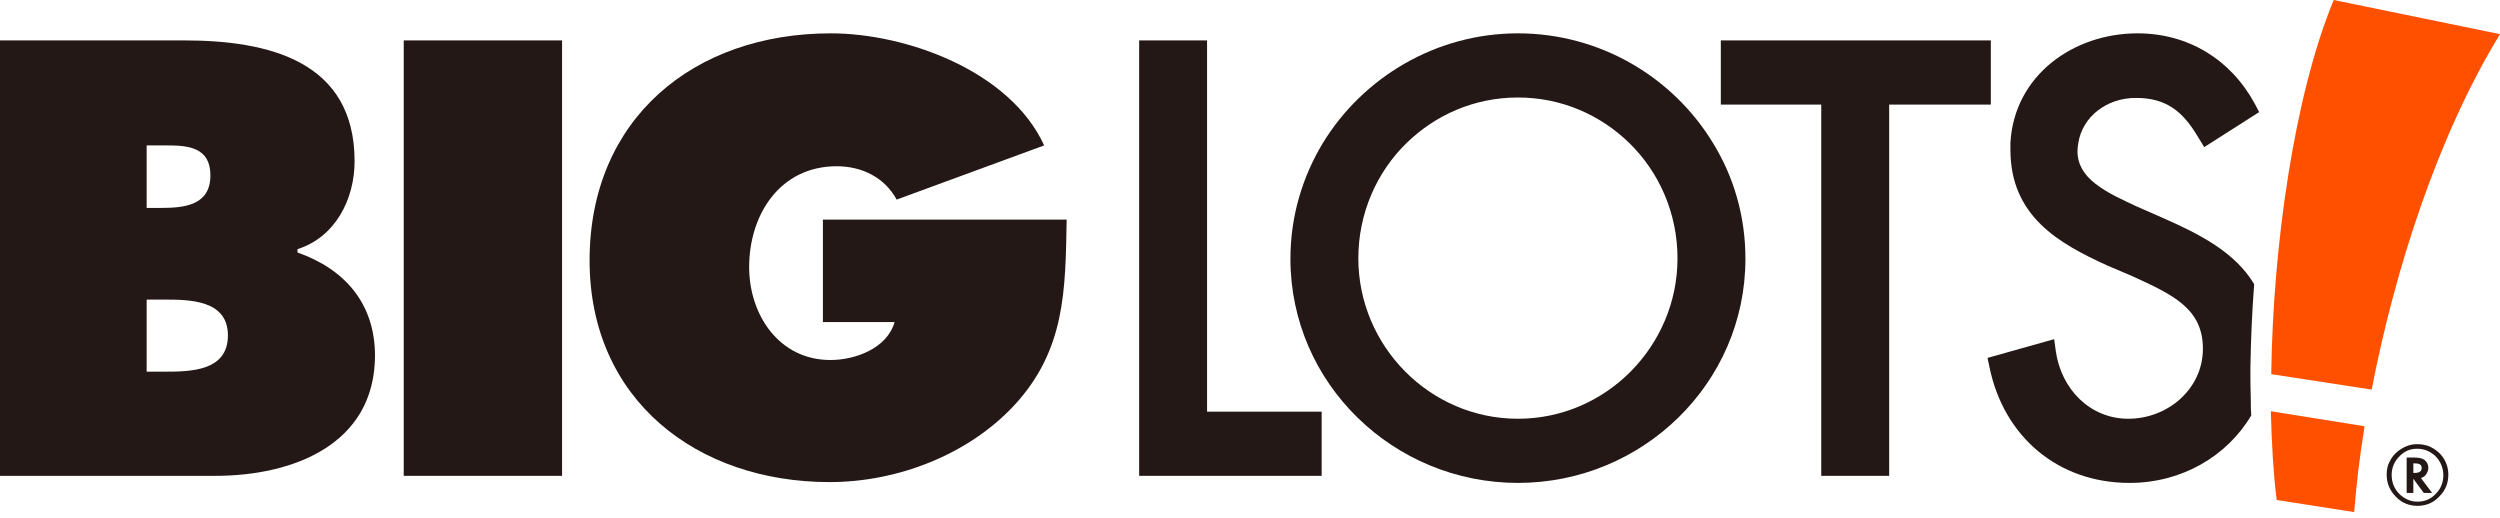
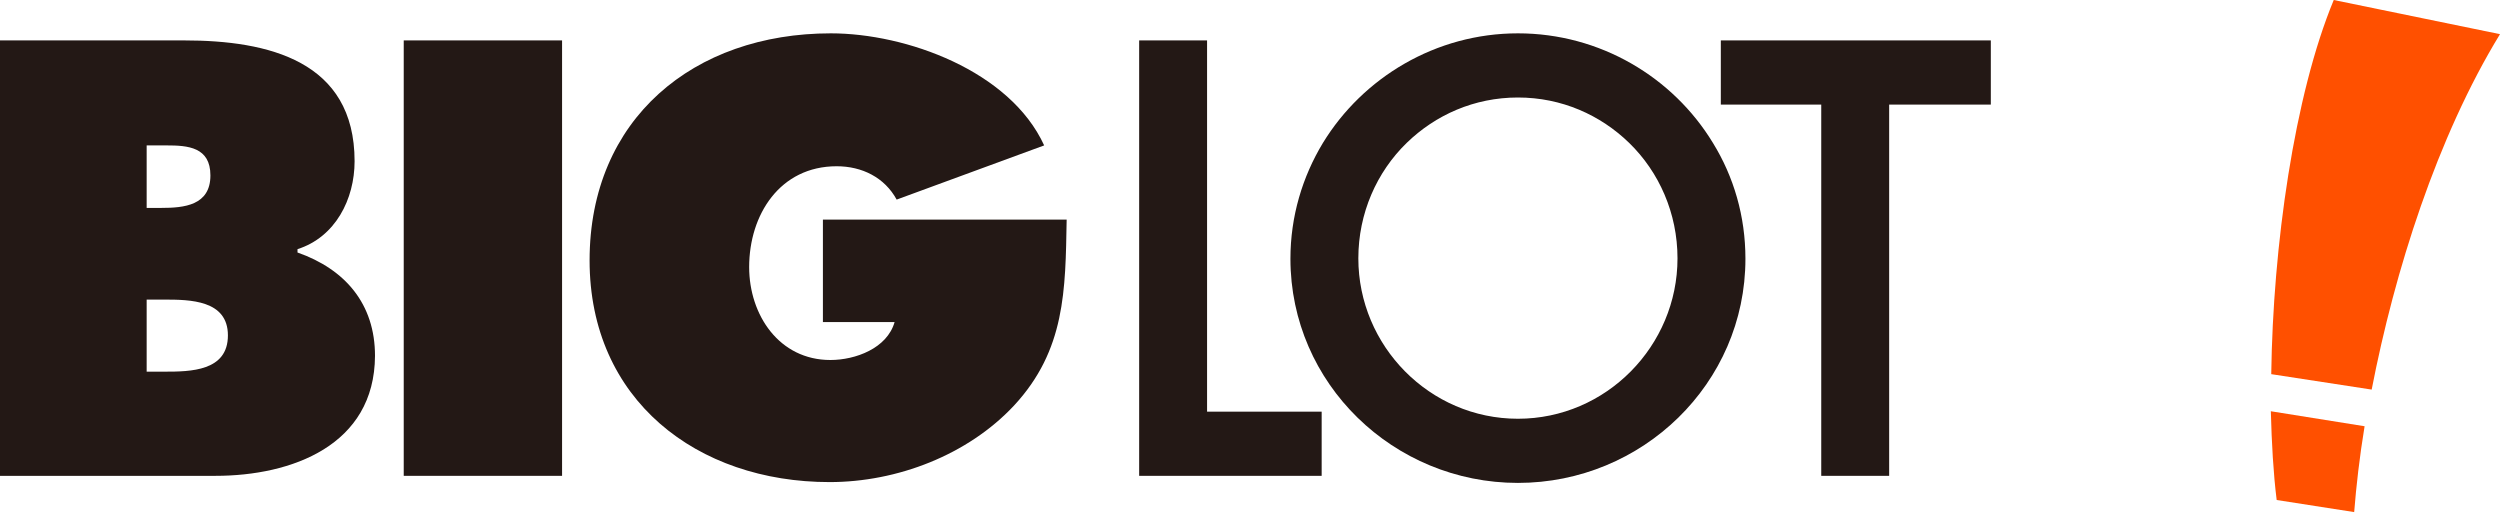
<svg xmlns="http://www.w3.org/2000/svg" width="140" height="29" viewBox="0 0 140 29" fill="none">
  <path d="M8.213 8.143V11.643H9.03C10.313 11.643 11.783 11.503 11.783 9.823C11.783 8.237 10.523 8.143 9.333 8.143C9.17 8.143 9.007 8.143 8.843 8.143H8.213ZM8.213 16.777V20.813H9.217C10.663 20.813 12.763 20.79 12.763 18.783C12.763 16.8 10.64 16.777 9.193 16.777C9.147 16.777 9.1 16.777 9.077 16.777H8.213ZM12.063 26.647H0V2.263H10.313C15.027 2.263 19.857 3.407 19.857 9.03C19.857 11.153 18.783 13.277 16.66 13.953V14.14C19.32 15.073 21 17.01 21 19.927C20.977 24.943 16.333 26.647 12.063 26.647Z" fill="#231815" />
-   <path d="M119.256 27.043C115.22 27.043 112.21 24.43 111.416 20.58L111.3 20.043L115.033 18.993L115.126 19.67C115.43 21.793 117.04 23.45 119.186 23.45C121.403 23.45 123.363 21.77 123.363 19.53C123.363 17.267 121.66 16.497 119.42 15.47L117.996 14.863C115.29 13.627 112.583 12.11 112.583 8.377C112.583 8.26 112.583 8.12 112.583 8.003C112.793 4.223 116.106 1.867 119.7 1.867C122.523 1.867 124.903 3.313 126.256 5.787L126.513 6.277L123.806 8.003L123.433 8.237L123.293 8.003L123.106 7.7C122.243 6.23 121.31 5.483 119.606 5.483C117.973 5.483 116.62 6.533 116.386 8.003C116.363 8.143 116.34 8.307 116.34 8.47C116.34 9.217 116.713 9.8 117.343 10.29C117.996 10.803 118.836 11.177 119.63 11.55L121.17 12.227C123.176 13.113 125.16 14.117 126.233 15.913C126.116 17.477 126.046 19.04 126.023 20.58C126.023 20.58 126.023 21.163 126.023 21.327L126.046 22.517C126.046 22.773 126.046 23.007 126.07 23.263C124.716 25.55 122.173 27.043 119.256 27.043Z" fill="#231815" />
  <path d="M31.476 2.263H22.609V26.647H31.476V2.263Z" fill="#231815" />
  <path d="M74.013 26.647H63.793V2.263H67.596V23.053H74.013V26.647Z" fill="#231815" />
  <path d="M105.793 26.647H101.99V5.857H96.366V2.263H111.486V5.857H105.793V26.647Z" fill="#231815" />
  <path d="M85.004 5.46C82.554 5.46 80.384 6.44 78.774 8.003C77.094 9.637 76.067 11.947 76.067 14.467C76.067 19.367 80.057 23.45 85.004 23.45C89.95 23.45 93.94 19.367 93.94 14.467C93.94 11.947 92.914 9.637 91.234 8.003C89.624 6.44 87.454 5.46 85.004 5.46ZM85.004 27.043C78.05 27.043 72.264 21.49 72.264 14.49C72.264 12.11 72.94 9.893 74.084 8.003C76.324 4.34 80.407 1.867 85.004 1.867C89.6 1.867 93.684 4.317 95.924 8.003C97.09 9.893 97.744 12.11 97.744 14.49C97.744 21.49 91.957 27.043 85.004 27.043Z" fill="#231815" />
  <path d="M46.457 26.997C39.037 26.997 33.017 22.4 33.017 14.583C33.017 6.65 38.85 1.867 46.527 1.867C50.75 1.867 56.56 3.967 58.473 8.143L50.213 11.177C49.537 9.94 48.277 9.31 46.853 9.31C43.68 9.31 41.953 12.017 41.953 14.957C41.953 17.64 43.633 20.16 46.503 20.16C47.903 20.16 49.677 19.507 50.097 18.037H46.083V12.297H59.733C59.663 16.263 59.663 19.6 56.793 22.703C54.203 25.48 50.237 26.997 46.457 26.997Z" fill="#231815" />
  <path d="M127.494 28C127.307 26.507 127.214 24.827 127.167 23.03L132.417 23.87C132.137 25.573 131.95 27.207 131.834 28.677M127.19 20.953C127.284 13.79 128.474 5.343 130.69 0L140 1.913C136.477 7.677 134.097 15.19 132.814 21.817L127.19 20.953Z" fill="#FF5000" />
-   <path d="M135.147 25.947V26.483H135.217C135.497 26.483 135.613 26.39 135.613 26.203C135.613 26.017 135.473 25.947 135.217 25.947H135.147ZM136.197 27.603H135.73L135.147 26.81V27.603H134.773V25.62H135.17C135.45 25.62 135.66 25.667 135.777 25.76C135.917 25.877 135.987 26.017 135.987 26.203C135.987 26.32 135.94 26.437 135.87 26.553C135.8 26.67 135.707 26.717 135.59 26.763H135.567L136.197 27.603ZM135.357 25.13C134.96 25.13 134.633 25.27 134.353 25.573C134.073 25.853 133.933 26.203 133.933 26.6C133.933 26.997 134.073 27.37 134.353 27.65C134.633 27.93 134.983 28.093 135.38 28.093C135.777 28.093 136.127 27.953 136.407 27.65C136.687 27.37 136.827 27.02 136.827 26.6C136.827 26.39 136.78 26.157 136.663 25.923C136.547 25.713 136.407 25.527 136.22 25.41C135.963 25.223 135.683 25.13 135.357 25.13ZM135.38 28.327C134.913 28.327 134.493 28.163 134.167 27.813C133.84 27.487 133.653 27.067 133.653 26.577C133.653 26.32 133.7 26.063 133.817 25.853C133.933 25.62 134.073 25.433 134.283 25.27C134.61 25.013 134.96 24.873 135.357 24.873C135.613 24.873 135.87 24.92 136.08 25.013C136.383 25.153 136.64 25.363 136.827 25.643C137.013 25.923 137.107 26.25 137.107 26.577C137.107 27.067 136.943 27.463 136.593 27.813C136.267 28.163 135.847 28.327 135.38 28.327Z" fill="#231815" />
</svg>